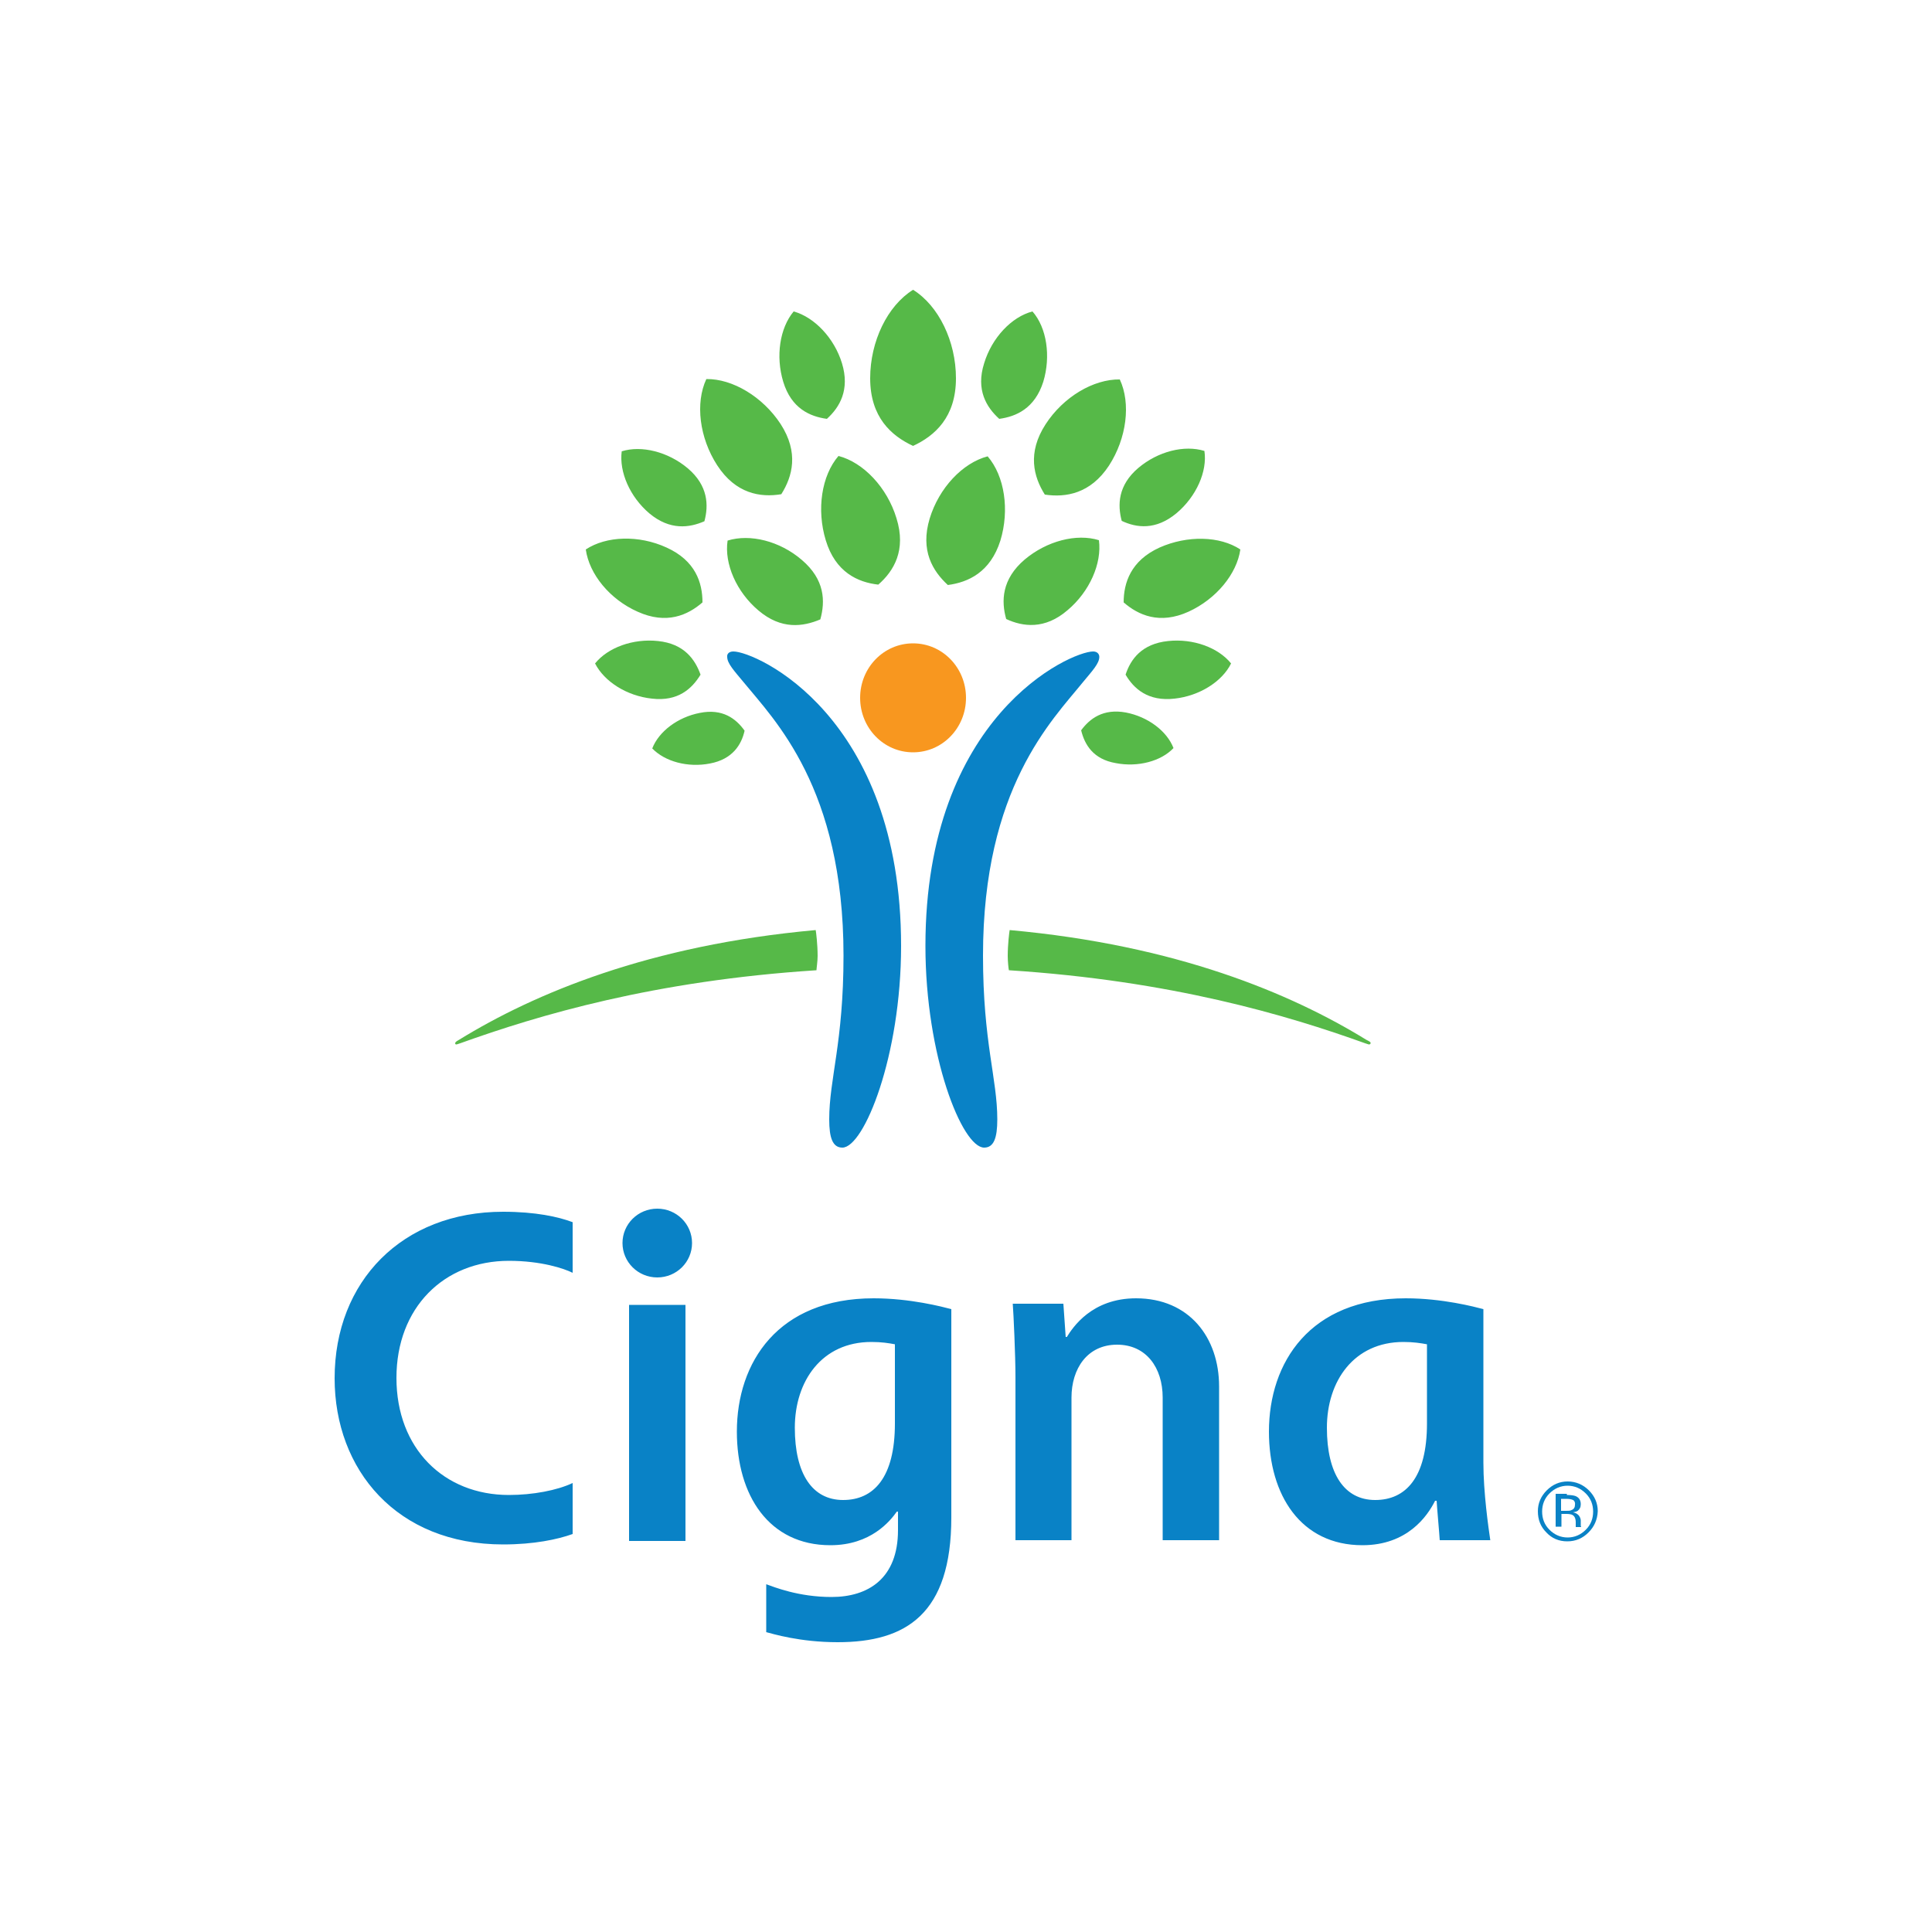
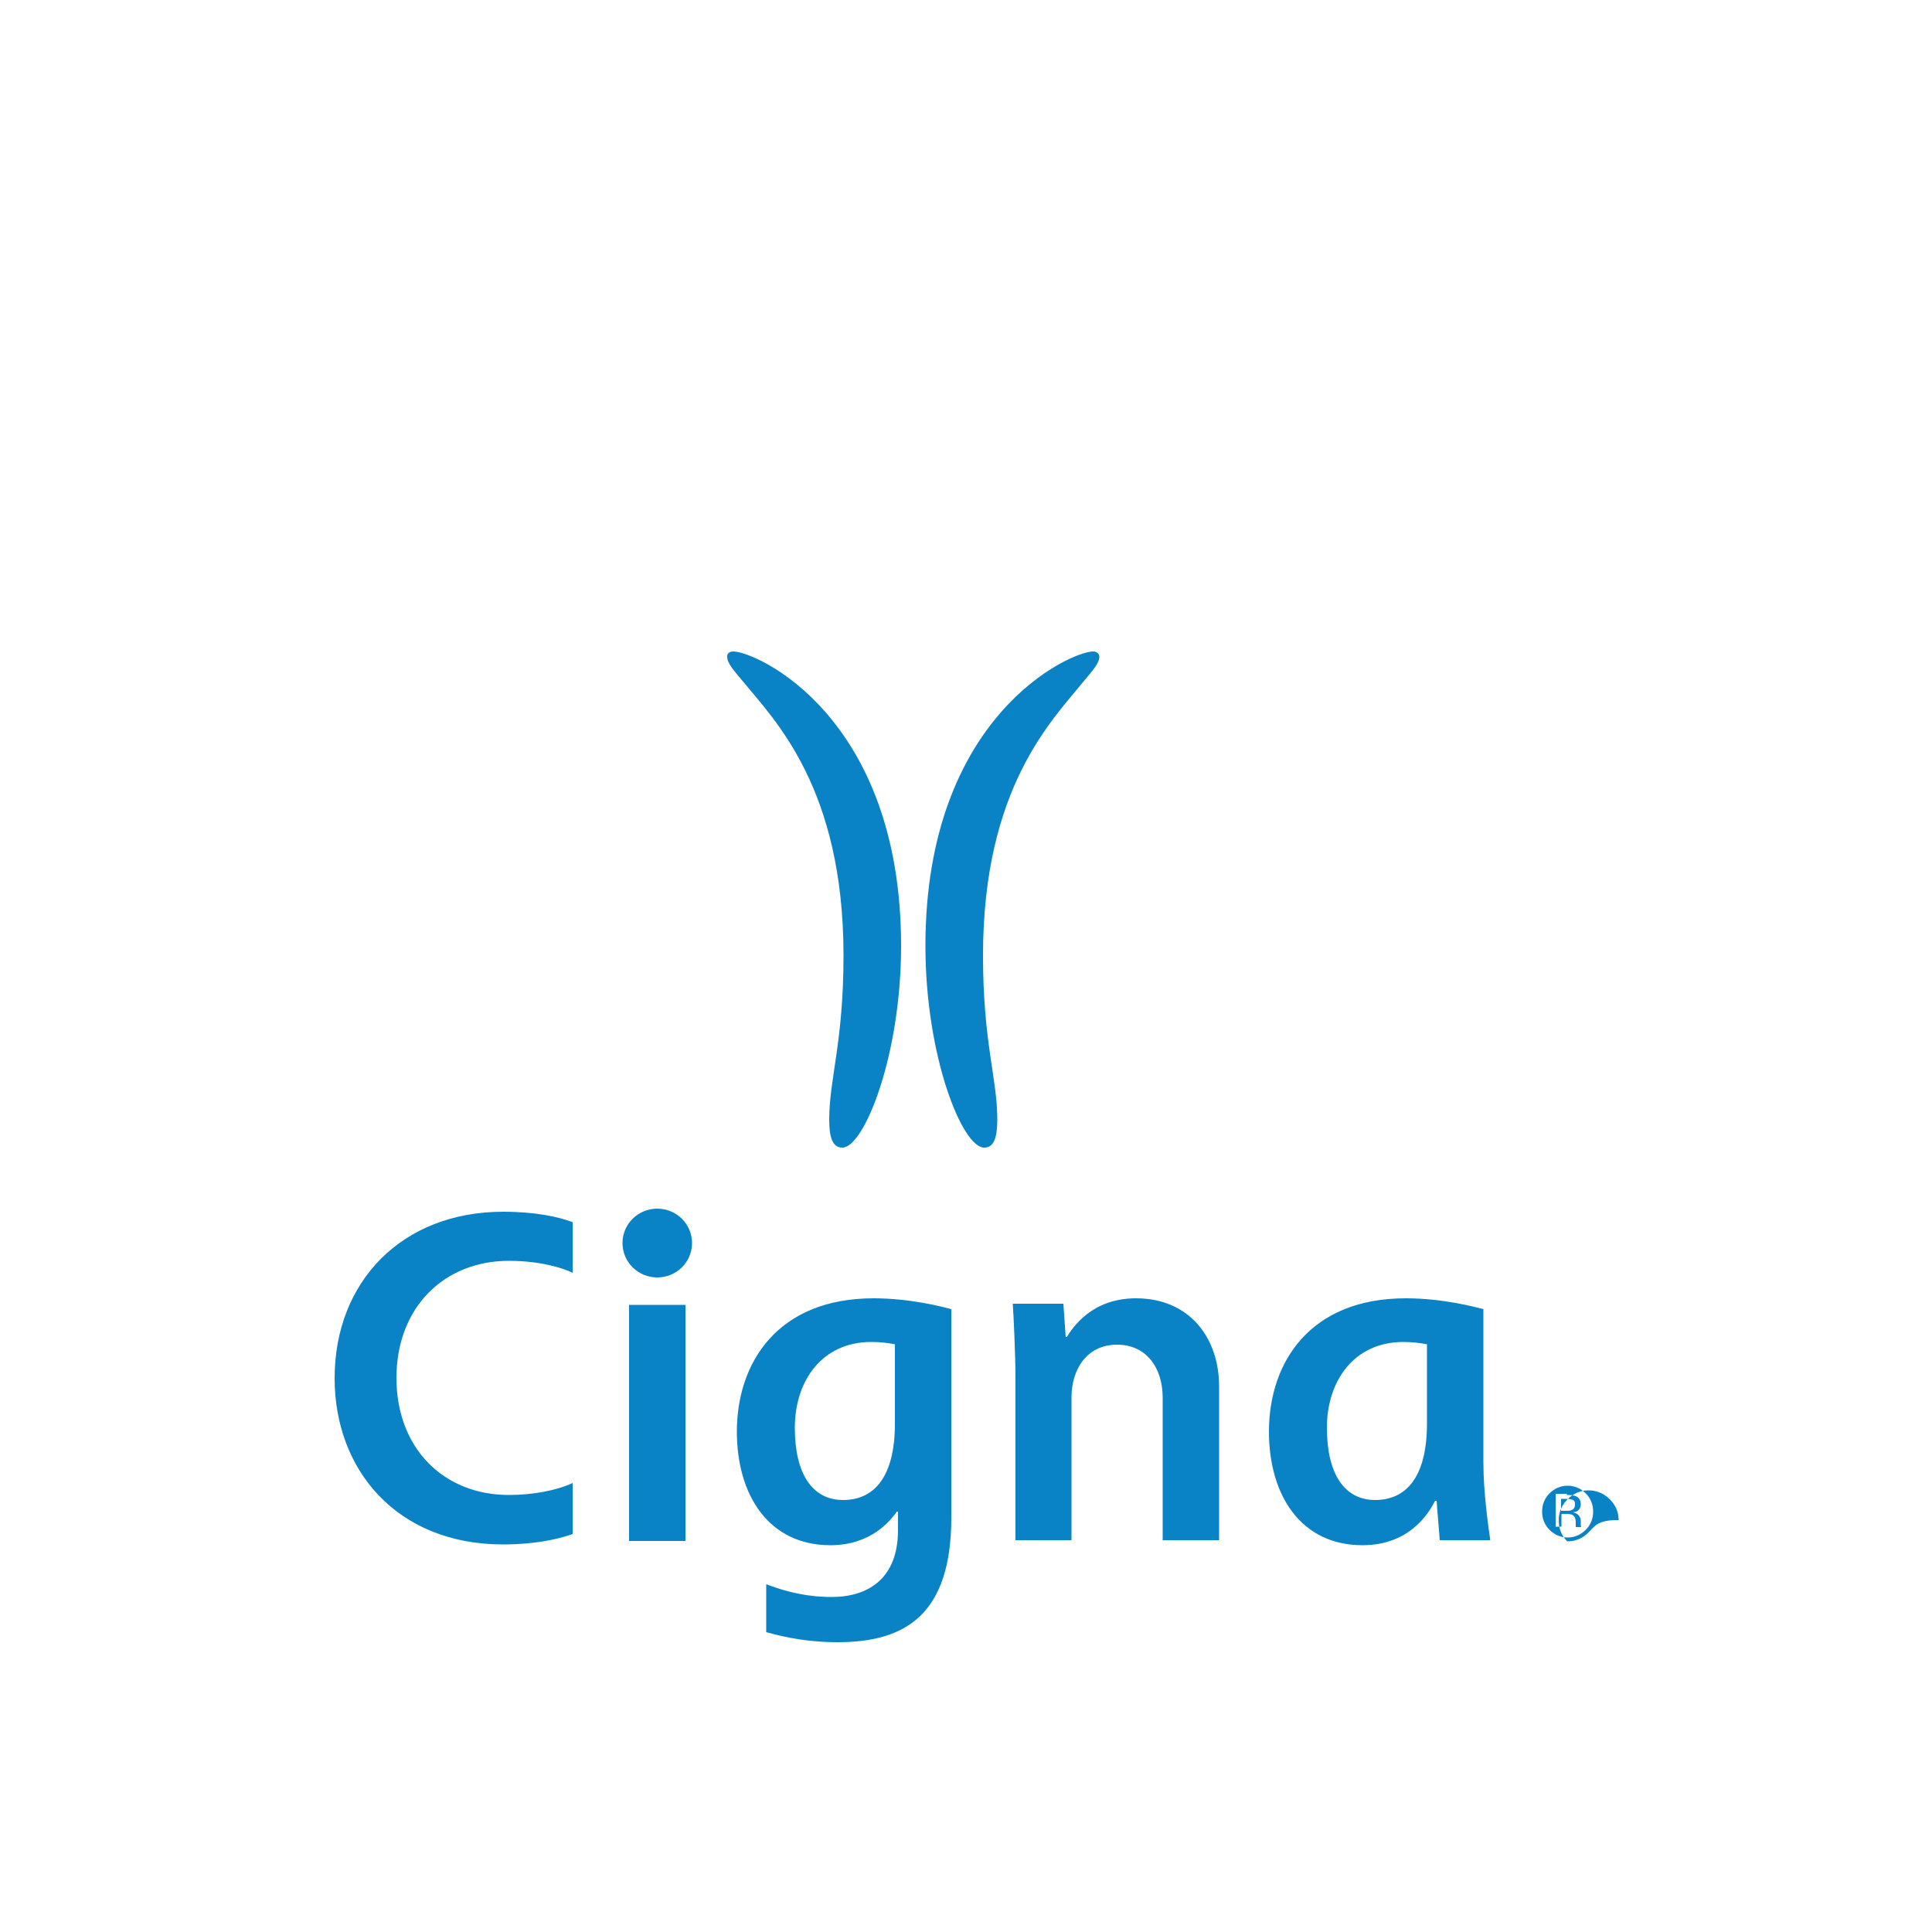
<svg xmlns="http://www.w3.org/2000/svg" version="1.1" id="Layer_1" x="0px" y="0px" viewBox="0 0 500 500" style="enable-background:new 0 0 500 500;" xml:space="preserve">
  <style type="text/css">
	.st0{fill:#0982C6;}
	.st1{fill:#F8971F;}
	.st2{fill:#56B948;}
</style>
  <g id="XMLID_48_">
    <path id="XMLID_55_" class="st0" d="M189.8,168.6c5.8,0,43.4,16.6,43.4,76.2c0,28.5-9.6,52.2-15.2,52.2c-2.5,0-3.4-2.5-3.4-7.3   c0-10.5,3.7-19.9,3.7-42.4c0-43.4-17.9-61-25.9-70.8c-2.4-2.9-4.2-4.8-4.2-6.5C188.1,169.3,188.6,168.6,189.8,168.6 M284.5,170   c0,1.7-1.8,3.6-4.2,6.5c-8,9.9-25.9,27.4-25.9,70.8c0,22.5,3.7,31.8,3.7,42.4c0,4.8-0.9,7.3-3.4,7.3c-5.7,0-15.2-23.7-15.2-52.2   c0-59.6,37.6-76.2,43.4-76.2C284,168.6,284.5,169.3,284.5,170" />
-     <path id="XMLID_56_" class="st1" d="M222.6,180.6c0,7.8,6.1,14.1,13.7,14.1c7.6,0,13.7-6.3,13.7-14.1c0-7.8-6.1-14.1-13.7-14.1   C228.7,166.5,222.6,172.8,222.6,180.6" />
-     <path id="XMLID_84_" class="st2" d="M165,158.3c-7.2-3.2-12.5-9.7-13.4-16.1c5.3-3.5,13.7-3.8,20.9-0.5c7.5,3.4,9.3,9.1,9.3,14.2   C178,159.2,172.5,161.7,165,158.3 M185.6,120.4c-4.6-7.1-5.7-16.1-2.8-22.3c6.8-0.1,14.6,4.6,19.2,11.6c4.8,7.4,3.1,13.6,0.2,18.2   C196.8,128.8,190.4,127.8,185.6,120.4 M196.3,158c-5.7-4.8-8.9-12.1-8-18.1c5.8-1.8,13.5,0.1,19.2,5c6,5.1,6.1,10.7,4.8,15.4   C207.8,162.2,202.2,163,196.3,158 M213.7,139.8c-2.4-7.9-1.1-16.7,3.3-21.8c6.5,1.7,12.6,8.2,15,16.1c2.6,8.3-0.7,13.7-4.7,17.2   C222,150.7,216.2,148.1,213.7,139.8 M183.7,197.6c-5.7,1.1-11.6-0.5-14.9-3.9c1.7-4.4,6.6-8.1,12.3-9.2c5.9-1.2,9.4,1.5,11.6,4.6   C191.9,192.7,189.6,196.5,183.7,197.6 M168.7,180.8c-6.5-0.7-12.3-4.4-14.7-9.1c3.3-4.1,9.8-6.5,16.3-5.8c6.8,0.7,9.6,4.8,11,8.7   C179.1,178.2,175.5,181.6,168.7,180.8 M168.1,132.9c-5.1-4.3-7.9-10.8-7.2-16.1c5.1-1.6,12,0.1,17.1,4.4c5.3,4.5,5.4,9.6,4.3,13.7   C178.4,136.6,173.4,137.3,168.1,132.9 M202.7,98.8c-2-6.6-0.9-13.9,2.7-18.2c5.4,1.5,10.5,6.9,12.5,13.4c2.1,6.9-0.6,11.4-3.9,14.4   C209.6,107.8,204.8,105.7,202.7,98.8 M117.8,270c0,0.2,0.1,0.3,0.3,0.3c0.2,0,0.6-0.2,1-0.3c20.3-7.3,50.2-16.2,92.2-18.9   c0-0.4,0.3-2.3,0.3-3.7c0-3-0.4-6.2-0.5-6.7c-43.1,3.9-72.8,16.4-92.3,28.4C118.1,269.5,117.8,269.7,117.8,270 M290.8,155.9   c0-5,1.8-10.8,9.3-14.2c7.2-3.2,15.6-3,20.9,0.5c-0.9,6.3-6.2,12.8-13.4,16.1C300.1,161.7,294.6,159.2,290.8,155.9 M270.4,128   c-2.9-4.6-4.6-10.8,0.2-18.2c4.6-7.1,12.4-11.7,19.2-11.6c2.9,6.2,1.8,15.2-2.8,22.3C282.2,127.8,275.8,128.8,270.4,128    M260.4,160.2c-1.3-4.6-1.2-10.3,4.8-15.4c5.7-4.8,13.4-6.8,19.2-5c0.8,6-2.4,13.3-8.1,18.1C270.4,163,264.7,162.2,260.4,160.2    M245.3,151.4c-3.9-3.6-7.2-8.9-4.7-17.2c2.4-7.9,8.5-14.4,15-16.1c4.4,5.1,5.7,13.9,3.3,21.8C256.3,148.1,250.6,150.7,245.3,151.4    M279.8,189c2.2-3,5.7-5.7,11.6-4.6c5.7,1.1,10.6,4.8,12.3,9.2c-3.2,3.4-9.2,5-14.9,3.9C282.9,196.5,280.7,192.7,279.8,189    M291.3,174.6c1.3-4,4.2-8,11-8.7c6.5-0.7,13,1.7,16.3,5.8c-2.3,4.7-8.2,8.4-14.6,9.1C297.1,181.6,293.4,178.2,291.3,174.6    M290.3,134.8c-1.1-4.1-1-9.2,4.3-13.7c5.1-4.3,11.9-6,17.1-4.4c0.8,5.3-2.1,11.8-7.2,16.1C299.1,137.3,294.1,136.6,290.3,134.8    M258.6,108.4c-3.3-3-6.1-7.5-3.9-14.4c2-6.6,7.1-12,12.5-13.4c3.7,4.2,4.8,11.6,2.8,18.2C267.8,105.7,263,107.8,258.6,108.4    M353.6,269.1c-19.5-12-49.2-24.5-92.3-28.4c-0.1,0.5-0.5,3.7-0.5,6.7c0,1.4,0.2,3.3,0.3,3.7c42,2.7,71.9,11.6,92.2,18.9   c0.4,0.1,0.8,0.3,1,0.3c0.2,0,0.4-0.1,0.4-0.3C354.8,269.7,354.4,269.5,353.6,269.1 M236.3,115.4c-5.6-2.6-11.1-7.4-11.1-17.5   c0-9.6,4.5-18.8,11.1-22.9c6.6,4.1,11.1,13.3,11.1,22.9C247.4,108,241.9,112.8,236.3,115.4" />
    <path id="XMLID_93_" class="st0" d="M161.1,321.7c0,4.9,4,8.9,9,8.9c5,0,9-4,9-8.9c0-4.9-4-8.9-9-8.9   C165.1,312.8,161.1,316.8,161.1,321.7 M231.6,368.4c0,14-5.5,19.8-13.4,19.8c-8,0-12.5-6.8-12.5-18.7c0-12.1,7-22.2,19.8-22.2   c2.7,0,4.5,0.3,6.1,0.6V368.4z M232.4,391.4v4.6c0,12.5-7.7,17.3-17.2,17.3c-8.6,0-14.9-2.6-16.9-3.3v12.4   c1.6,0.4,8.6,2.6,18.5,2.6c17.7,0,29.4-7.3,29.4-32.3v-53.9c-2.3-0.6-10.6-2.8-20.1-2.8c-24.8,0-35.4,16.6-35.4,34.5   c0,16.5,8.3,29.4,24.2,29.4c10.5,0,15.5-6.3,17.2-8.7H232.4z M148.2,383.8c-4,1.9-10.3,3.1-16.5,3.1c-16.8,0-29.1-12-29.1-30.3   c0-18.2,12.3-30.3,29.1-30.3c8.4,0,14.3,2,16.5,3.1v-13.1c-3.7-1.4-9.6-2.7-18-2.7c-26.1,0-43.6,18-43.6,43.1   c0,23.7,16.1,43,43.6,43c8,0,14.1-1.3,18-2.7V383.8z M369.3,368.4c0,14-5.5,19.8-13.4,19.8c-8,0-12.5-6.8-12.5-18.7   c0-12.1,7-22.2,19.8-22.2c2.6,0,4.5,0.3,6.1,0.6V368.4z M385.7,398.7c-0.5-3.4-1.8-12.4-1.8-20.2v-39.7c-2.3-0.6-10.6-2.8-20.1-2.8   c-24.8,0-35.4,16.6-35.4,34.5c0,16.5,8.3,29.4,24.2,29.4c11.6,0,16.8-7.5,18.8-11.5h0.4c0.1,1.9,0.7,8.4,0.8,10.2H385.7z    M177.4,337.7h-14.6v61.1h14.6V337.7z M262.8,398.7v-42.3c0-5.7-0.5-16.5-0.7-19h13.1l0.6,8.6h0.3c1.5-2.4,6.4-10,17.9-10   c13.8,0,21.5,10.2,21.5,22.8v39.8h-14.6v-36.9c0-7.8-4.3-13.7-11.8-13.7c-7.7,0-11.8,6.2-11.8,13.7v36.9H262.8z" />
-     <path id="XMLID_98_" class="st0" d="M407.1,388.2c-0.4-0.2-1-0.3-1.8-0.3h-1.3v3.1h1.3c0.6,0,1.1,0,1.4-0.2   c0.6-0.2,0.9-0.7,0.9-1.3C407.7,388.9,407.5,388.4,407.1,388.2 M405.5,386.9c1,0,1.8,0.1,2.3,0.3c0.9,0.4,1.3,1.1,1.3,2.1   c0,0.8-0.3,1.3-0.8,1.7c-0.3,0.2-0.7,0.3-1.2,0.4c0.7,0.1,1.1,0.4,1.5,0.8c0.3,0.4,0.5,0.9,0.5,1.3v0.6c0,0.2,0,0.4,0,0.6   c0,0.2,0,0.4,0.1,0.4l0,0.1h-1.4l0-0.1l0-0.1l0-0.3v-0.7c0-1-0.3-1.6-0.8-1.9c-0.3-0.2-0.9-0.3-1.7-0.3h-1.2v3.3h-1.5v-8.5H405.5z    M401,386.5c-1.3,1.3-1.9,2.9-1.9,4.7c0,1.8,0.6,3.4,1.9,4.7c1.3,1.3,2.9,2,4.7,2c1.8,0,3.4-0.7,4.7-2c1.3-1.3,1.9-2.9,1.9-4.7   c0-1.8-0.6-3.4-1.9-4.7c-1.3-1.3-2.9-2-4.7-2S402.3,385.2,401,386.5 M411.1,396.6c-1.5,1.5-3.3,2.3-5.5,2.3s-4-0.8-5.4-2.3   c-1.5-1.5-2.2-3.3-2.2-5.5c0-2.1,0.8-3.9,2.3-5.4c1.5-1.5,3.3-2.3,5.4-2.3c2.1,0,4,0.8,5.5,2.3c1.5,1.5,2.3,3.3,2.3,5.4   C413.4,393.3,412.6,395.1,411.1,396.6" />
+     <path id="XMLID_98_" class="st0" d="M407.1,388.2c-0.4-0.2-1-0.3-1.8-0.3h-1.3v3.1h1.3c0.6,0,1.1,0,1.4-0.2   c0.6-0.2,0.9-0.7,0.9-1.3C407.7,388.9,407.5,388.4,407.1,388.2 M405.5,386.9c1,0,1.8,0.1,2.3,0.3c0.9,0.4,1.3,1.1,1.3,2.1   c0,0.8-0.3,1.3-0.8,1.7c-0.3,0.2-0.7,0.3-1.2,0.4c0.7,0.1,1.1,0.4,1.5,0.8c0.3,0.4,0.5,0.9,0.5,1.3v0.6c0,0.2,0,0.4,0,0.6   c0,0.2,0,0.4,0.1,0.4l0,0.1h-1.4l0-0.1l0-0.1l0-0.3v-0.7c0-1-0.3-1.6-0.8-1.9c-0.3-0.2-0.9-0.3-1.7-0.3h-1.2v3.3h-1.5v-8.5H405.5z    M401,386.5c-1.3,1.3-1.9,2.9-1.9,4.7c0,1.8,0.6,3.4,1.9,4.7c1.3,1.3,2.9,2,4.7,2c1.8,0,3.4-0.7,4.7-2c1.3-1.3,1.9-2.9,1.9-4.7   c0-1.8-0.6-3.4-1.9-4.7c-1.3-1.3-2.9-2-4.7-2S402.3,385.2,401,386.5 M411.1,396.6c-1.5,1.5-3.3,2.3-5.5,2.3c-1.5-1.5-2.2-3.3-2.2-5.5c0-2.1,0.8-3.9,2.3-5.4c1.5-1.5,3.3-2.3,5.4-2.3c2.1,0,4,0.8,5.5,2.3c1.5,1.5,2.3,3.3,2.3,5.4   C413.4,393.3,412.6,395.1,411.1,396.6" />
  </g>
</svg>